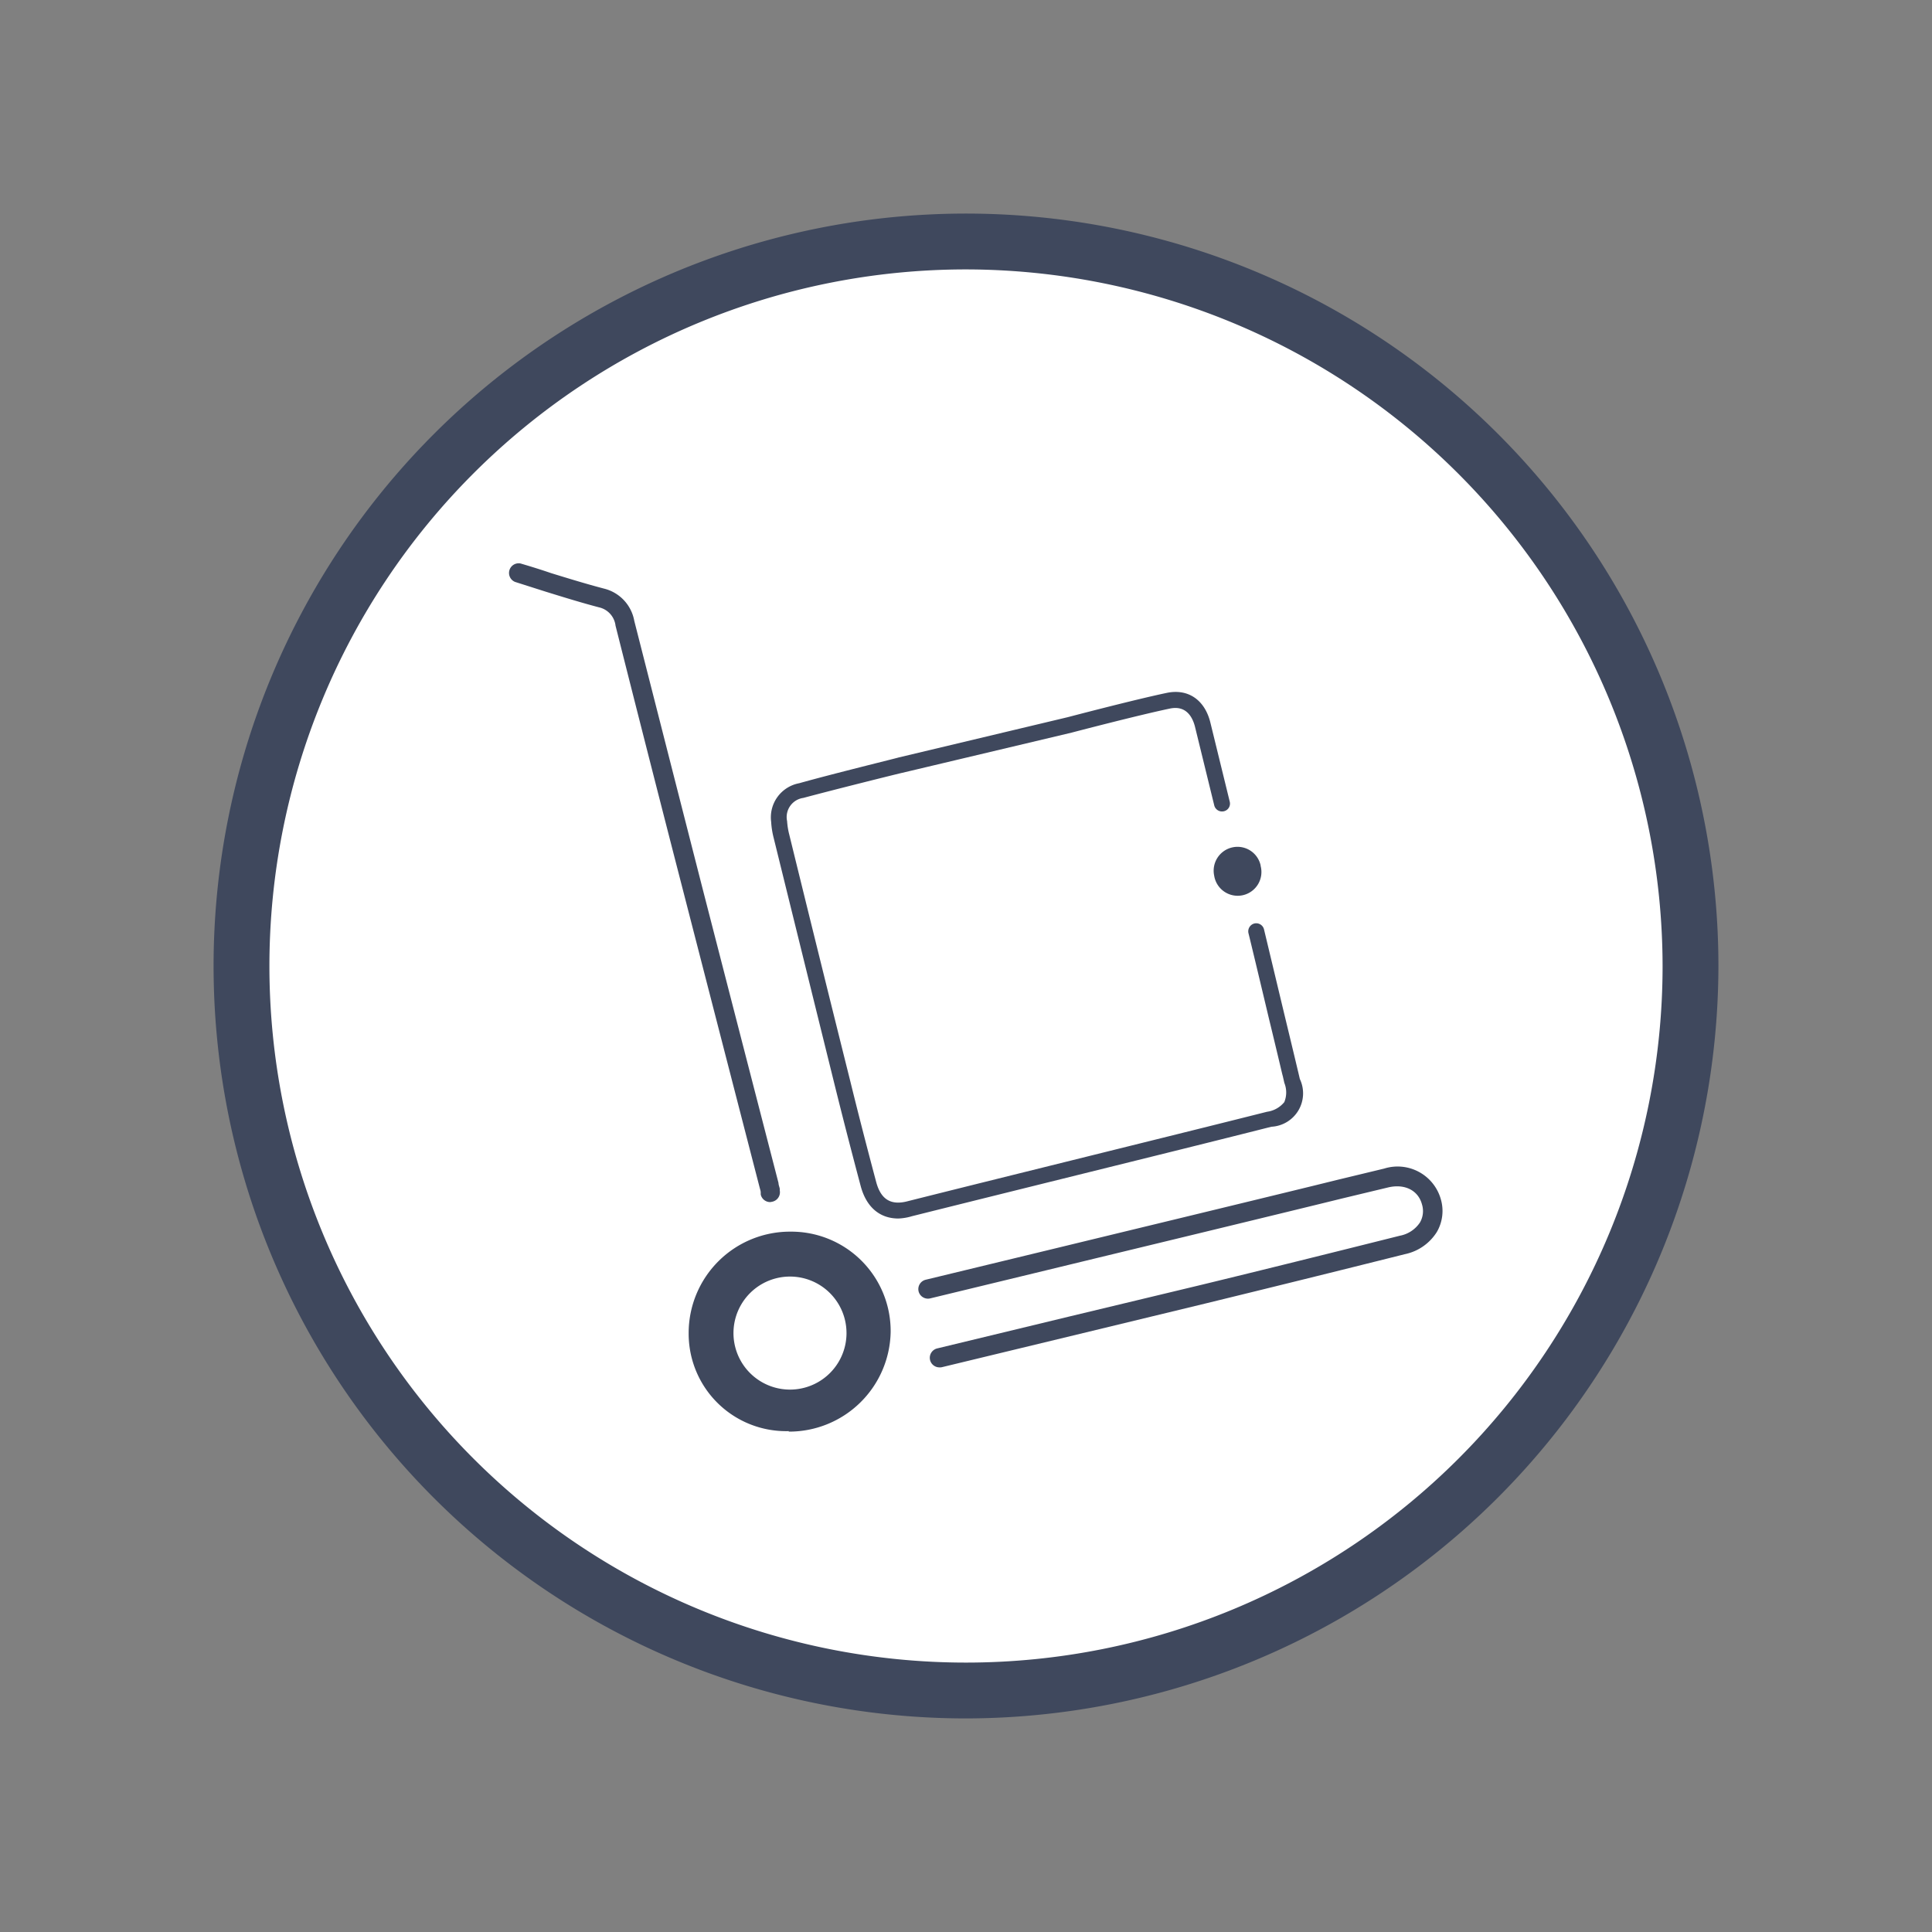
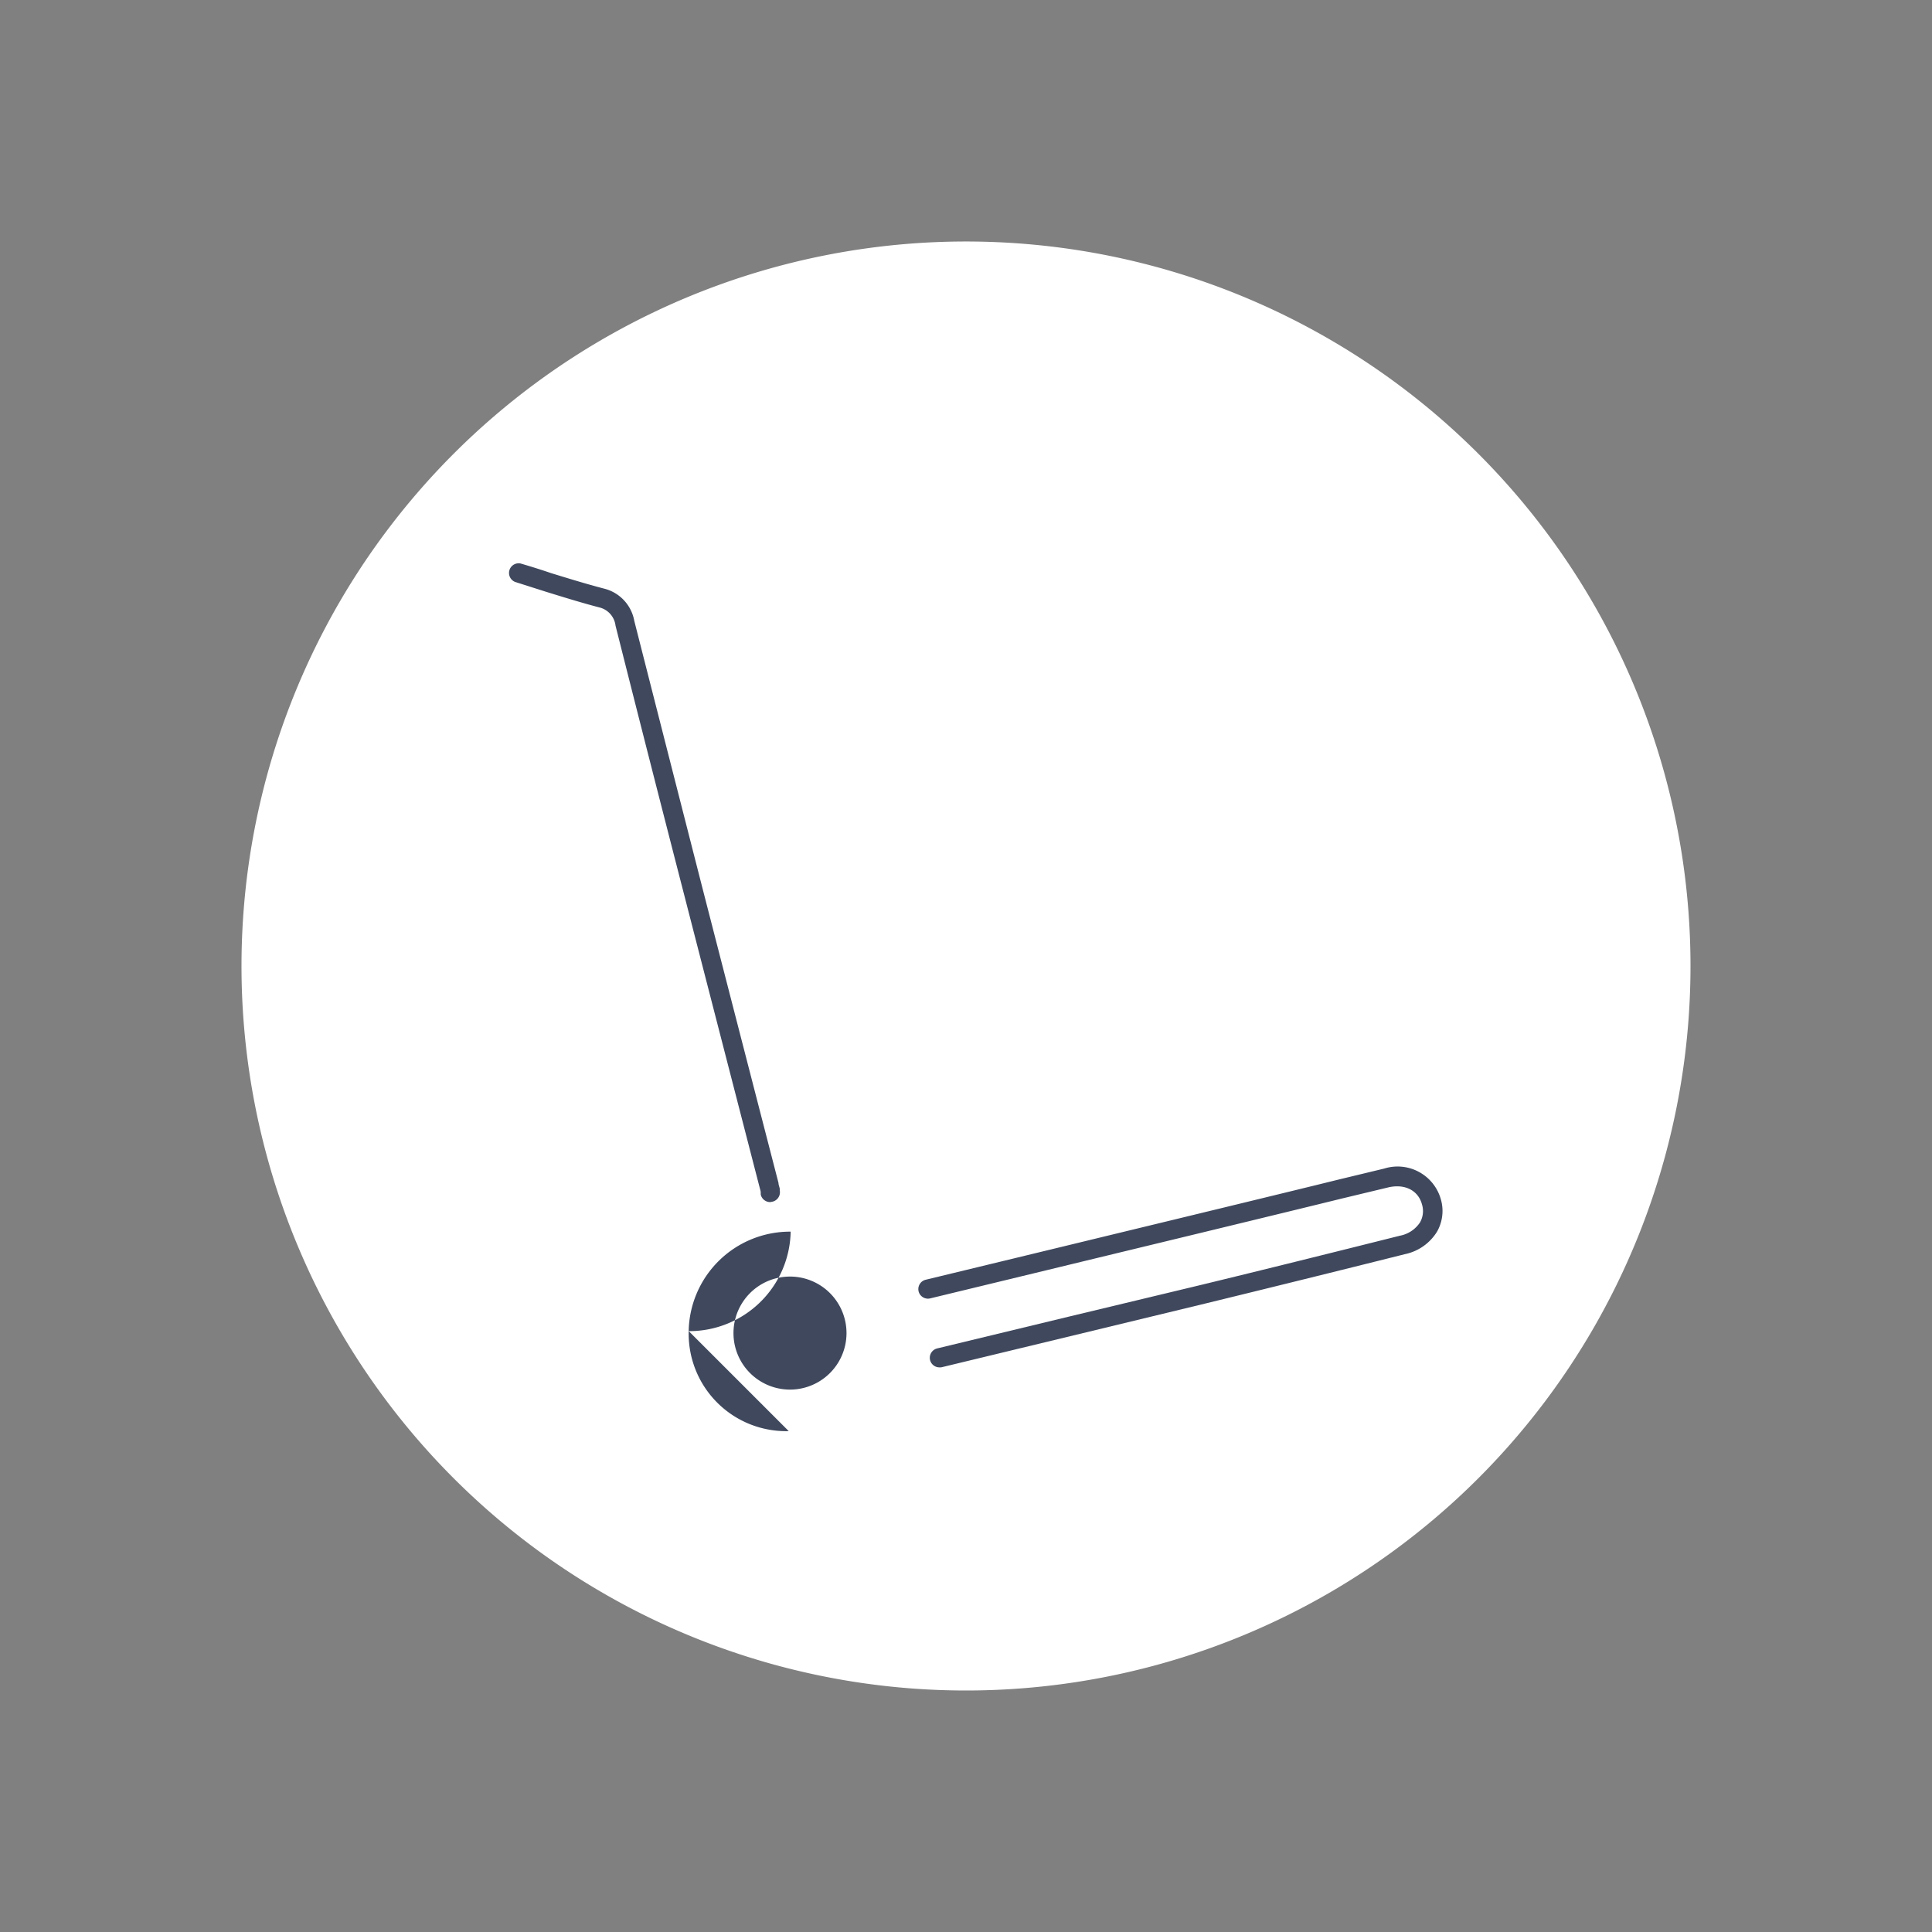
<svg xmlns="http://www.w3.org/2000/svg" id="Layer_1" data-name="Layer 1" viewBox="0 0 200 200">
  <rect x="0" y="0" width="200" height="200" fill="#808080" stroke="none" />
  <defs>
    <style>.cls-1{fill:#fff;}.cls-2{fill:#3f485d;}</style>
  </defs>
  <title>almacen</title>
  <path class="cls-1" d="M175,100a75,75,0,1,0-75,75,75,75,0,0,0,75-75" />
-   <path class="cls-2" d="M100,177.89A77.89,77.89,0,1,1,177.89,100,78,78,0,0,1,100,177.89Zm0-150A72.11,72.11,0,1,0,172.11,100,72.2,72.2,0,0,0,100,27.89Z" />
-   <path class="cls-2" d="M93,126.14c-1.94,0-3.33-1.19-3.91-3.39-1-3.76-1.87-7.14-2.66-10.33Q83.26,99.6,80.09,86.74a8.65,8.65,0,0,1-.26-1.66,3.59,3.59,0,0,1,2.9-4C86.06,80.14,93,78.44,93,78.42l17.54-4.18s6.84-1.8,10.23-2.51c2.21-.47,3.95.71,4.53,3.08l2,8.17a.81.81,0,0,1-.6,1,.83.83,0,0,1-1-.6l-2-8.17c-.26-1-.92-2.21-2.59-1.86-3.35.7-10.1,2.47-10.17,2.49L93.41,80c-.06,0-6.94,1.71-10.25,2.6A2,2,0,0,0,81.48,85a7.4,7.4,0,0,0,.21,1.34q3.16,12.89,6.36,25.7c.78,3.18,1.65,6.56,2.65,10.31.48,1.81,1.52,2.46,3.26,2,6.2-1.56,12.4-3.09,18.6-4.63s12.4-3.07,18.6-4.63a2.79,2.79,0,0,0,1.79-1,2.64,2.64,0,0,0,0-2c-.05-.25-.1-.44-.14-.63l-.08-.3c-.11-.47-.71-3-1.39-5.8-.9-3.79-1.94-8.13-2.1-8.76a.84.84,0,0,1,.61-1,.83.83,0,0,1,1,.61l2.1,8.77c.68,2.81,1.28,5.32,1.39,5.79l.07.29.15.64a3.46,3.46,0,0,1-2.95,4.94c-6.2,1.57-12.4,3.1-18.61,4.64s-12.39,3.07-18.59,4.62A5.58,5.58,0,0,1,93,126.14Z" />
  <path class="cls-2" d="M97.28,141.55a1,1,0,0,1-1-.76,1,1,0,0,1,.73-1.2l13.58-3.28L124.39,133c6.43-1.56,13.15-3.23,20.53-5.08a3.2,3.2,0,0,0,2.08-1.38,2.36,2.36,0,0,0,.2-1.87c-.39-1.45-1.79-2.15-3.49-1.75L139,124.05l-2.61.64c-8.68,2.12-17.64,4.28-26.51,6.43l-13.59,3.29a1,1,0,0,1-1.2-.74,1,1,0,0,1,.73-1.19l13.6-3.29c8.86-2.15,17.82-4.31,26.5-6.43l2.6-.64,4.77-1.15a4.65,4.65,0,0,1,5.86,3.16,4.33,4.33,0,0,1-.4,3.39,5.13,5.13,0,0,1-3.31,2.31c-7.38,1.85-14.11,3.51-20.54,5.08l-13.77,3.33-13.58,3.28A.85.85,0,0,1,97.28,141.55ZM79.75,124.44a1,1,0,0,1-1-.79l0-.19c0-.17-.06-.33-.1-.48q-3.93-15.21-7.83-30.37-3.59-13.92-7.1-27.84A2.21,2.21,0,0,0,62,62.87c-1.86-.49-3.73-1.07-5.54-1.63l-3.14-1a1,1,0,0,1,.56-1.91c1.06.31,2.12.64,3.17,1,1.79.55,3.64,1.12,5.47,1.6a4.2,4.2,0,0,1,3.14,3.34q3.54,13.9,7.1,27.83,3.9,15.16,7.83,30.36c0,.19.09.39.13.59l0,.18a1,1,0,0,1-.77,1.17Z" />
-   <path class="cls-2" d="M81.85,132.15a5.85,5.85,0,1,0-.14,11.7,5.85,5.85,0,0,0,.14-11.7m-.2,16a10.09,10.09,0,0,1-10.36-10.15,10.49,10.49,0,0,1,10.56-10.5A10.29,10.29,0,0,1,92.2,137.9a10.51,10.51,0,0,1-10.55,10.3" />
-   <path class="cls-2" d="M130.5,89.64a2.46,2.46,0,1,1-4.81,1,2.47,2.47,0,0,1,1.89-2.92,2.45,2.45,0,0,1,2.92,1.87" />
+   <path class="cls-2" d="M81.85,132.15a5.85,5.85,0,1,0-.14,11.7,5.85,5.85,0,0,0,.14-11.7m-.2,16a10.09,10.09,0,0,1-10.36-10.15,10.49,10.49,0,0,1,10.56-10.5a10.51,10.51,0,0,1-10.55,10.3" />
</svg>